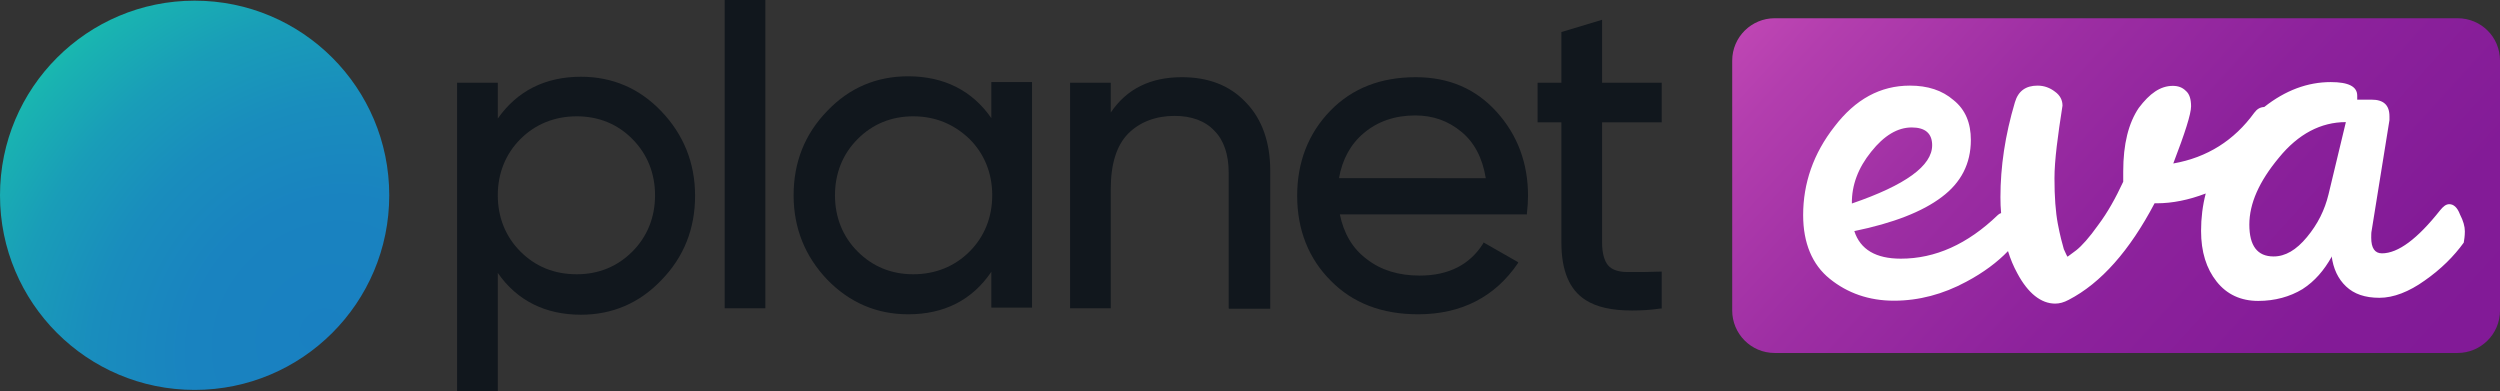
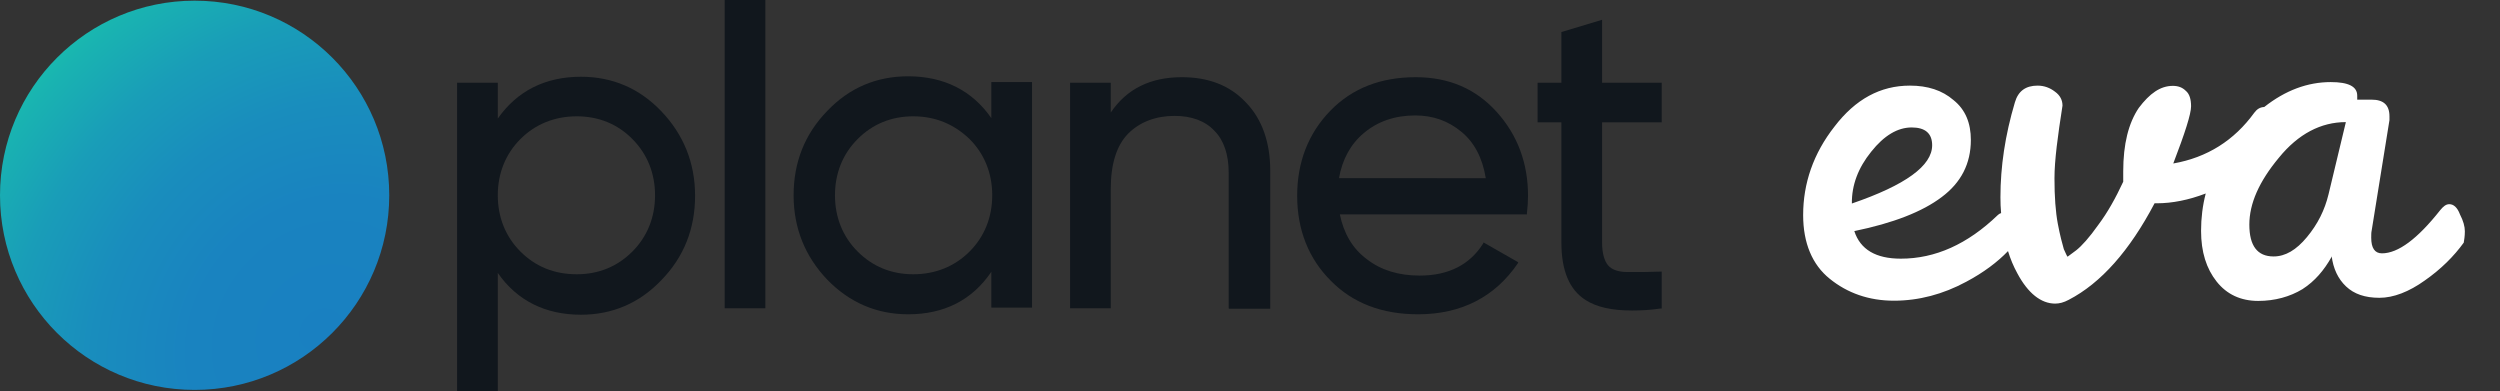
<svg xmlns="http://www.w3.org/2000/svg" xmlns:ns1="http://www.inkscape.org/namespaces/inkscape" xmlns:ns2="http://sodipodi.sourceforge.net/DTD/sodipodi-0.dtd" width="430.651mm" height="67.434mm" viewBox="0 0 430.651 67.434" version="1.1" id="svg1326" ns1:version="0.92.5 (2060ec1f9f, 2020-04-08)" ns2:docname="PLANET-EVA.svg">
  <rect x="0" y="0" width="430.651" height="67.434" fill="#333333" stroke="none" />
  <defs id="defs1320">
    <linearGradient gradientTransform="matrix(2.808,0,0,2.808,-2366.62,-1480.834)" id="paint4_linear_2701_3753" x1="911.524" y1="564.213" x2="954.903" y2="603.569" gradientUnits="userSpaceOnUse">
      <stop stop-color="#C44AB6" id="stop172" />
      <stop offset="0.104" stop-color="#B33EAE" id="stop174" />
      <stop offset="0.286" stop-color="#9D2EA3" id="stop176" />
      <stop offset="0.483" stop-color="#8D229C" id="stop178" />
      <stop offset="0.704" stop-color="#831B97" id="stop180" />
      <stop offset="1" stop-color="#801996" id="stop182" />
    </linearGradient>
    <radialGradient id="paint3_radial_2701_3753" cx="0" cy="0" r="1" gradientUnits="userSpaceOnUse" gradientTransform="matrix(-47.058,-45.908,53.823,-55.171,-63.257,176.615)">
      <stop stop-color="#1980C1" id="stop159" />
      <stop offset="0.317" stop-color="#1983C0" id="stop161" />
      <stop offset="0.554" stop-color="#198DBD" id="stop163" />
      <stop offset="0.765" stop-color="#199DB8" id="stop165" />
      <stop offset="0.959" stop-color="#19B3B1" id="stop167" />
      <stop offset="1" stop-color="#19B9AF" id="stop169" />
    </radialGradient>
  </defs>
  <ns2:namedview id="base" pagecolor="#ffffff" bordercolor="#666666" borderopacity="1.0" ns1:pageopacity="0.0" ns1:pageshadow="2" ns1:zoom="0.89515082" ns1:cx="813.82934" ns1:cy="127.43389" ns1:document-units="mm" ns1:current-layer="layer1" showgrid="false" ns1:window-width="1920" ns1:window-height="1009" ns1:window-x="-8" ns1:window-y="-8" ns1:window-maximized="1" />
  <g ns1:label="Layer 1" ns1:groupmode="layer" id="layer1" transform="translate(118.564,-119.652)">
    <path id="Vector_17" d="m -39.828,187.007 v -53.102 h 7.014 v 6.169 c 3.333,-4.751 8.16,-7.202 14.329,-7.202 5.402,0 10.077,1.991 13.868,5.975 3.793,3.984 5.787,8.85 5.787,14.522 0,5.669 -1.915,10.535 -5.787,14.519 -3.791,3.984 -8.466,5.978 -13.868,5.978 -6.169,0 -11.035,-2.451 -14.329,-7.202 v 20.422 h -7.014 z m 20.615,-47.318 c -3.793,0 -7.126,1.342 -9.696,3.909 -2.566,2.569 -3.906,5.902 -3.906,9.696 0,3.791 1.339,7.126 3.906,9.693 2.569,2.566 5.787,3.909 9.696,3.909 3.791,0 7.011,-1.342 9.578,-3.909 2.566,-2.566 3.909,-5.902 3.909,-9.693 0,-3.793 -1.342,-7.126 -3.909,-9.696 -2.53,-2.566 -5.787,-3.909 -9.578,-3.909 z" ns1:connector-curvature="0" style="fill:#11171d;stroke-width:2.808;fill-opacity:1" />
    <path id="Vector_18" d="M 13.277,119.652 H 6.266 v 53.102 h 7.011 z" ns1:connector-curvature="0" style="fill:#11171d;stroke-width:2.808;fill-opacity:1" />
    <path id="Vector_19" d="m 37.874,173.791 c -5.402,0 -10.077,-1.994 -13.947,-5.978 -3.793,-3.984 -5.784,-8.85 -5.784,-14.522 0,-5.669 1.915,-10.535 5.784,-14.519 3.793,-3.984 8.469,-5.978 13.947,-5.978 6.169,0 11.035,2.454 14.329,7.205 v -6.208 h 7.011 v 38.85 h -7.011 v -6.169 c -3.294,4.866 -8.12,7.32 -14.329,7.32 z m 0.882,-34.102 c -3.793,0 -7.011,1.342 -9.578,3.909 -2.569,2.566 -3.909,5.902 -3.909,9.693 0,3.793 1.339,7.129 3.909,9.696 2.566,2.566 5.784,3.909 9.578,3.909 3.793,0 7.126,-1.342 9.693,-3.909 2.566,-2.566 3.909,-5.902 3.909,-9.696 0,-3.791 -1.342,-7.126 -3.909,-9.693 -2.682,-2.566 -5.899,-3.909 -9.693,-3.909 z" ns1:connector-curvature="0" style="fill:#11171d;stroke-width:2.808;fill-opacity:1" />
    <path id="Vector_20" d="m 93.085,172.755 v -23.448 c 0,-3.027 -0.842,-5.518 -2.454,-7.126 -1.609,-1.724 -3.984,-2.566 -6.857,-2.566 -3.218,0 -5.978,1.036 -7.969,3.027 -1.994,1.994 -3.027,5.211 -3.027,9.502 V 172.755 H 65.767 v -38.85 h 7.011 v 5.133 c 2.757,-4.099 6.857,-6.09 12.259,-6.09 4.56,0 8.278,1.418 11.035,4.366 2.757,2.836 4.175,6.86 4.175,11.686 v 23.833 h -7.126 v -0.074 z" ns1:connector-curvature="0" style="fill:#11171d;stroke-width:2.808;fill-opacity:1" />
    <path id="Vector_21" d="m 125.69,173.791 c -6.169,0 -11.226,-1.918 -15.019,-5.787 -3.793,-3.794 -5.784,-8.735 -5.784,-14.635 0,-5.787 1.915,-10.729 5.708,-14.637 3.793,-3.909 8.735,-5.784 14.71,-5.784 5.711,0 10.347,1.991 13.947,5.978 3.603,3.984 5.402,8.85 5.402,14.444 0,0.957 -0.074,1.991 -0.191,3.027 v 0.191 h -32.223 c 0.651,3.218 2.185,5.899 4.639,7.702 2.451,1.915 5.515,2.833 9.117,2.833 5.02,0 8.659,-1.915 10.92,-5.518 l 0.074,-0.191 5.978,3.412 -0.074,0.191 c -3.909,5.748 -9.696,8.775 -17.204,8.775 z m 11.686,-23.448 c -0.575,-3.527 -1.994,-6.169 -4.178,-7.969 -2.297,-1.918 -4.942,-2.836 -7.969,-2.836 -3.524,0 -6.475,1.034 -8.85,3.027 -2.3,1.915 -3.715,4.56 -4.29,7.778 z" ns1:connector-curvature="0" style="fill:#11171d;stroke-width:2.808;fill-opacity:1" />
    <path id="Vector_22" d="m 162.549,173.139 c -3.412,0 -6.093,-0.575 -7.972,-1.803 -2.757,-1.724 -4.175,-5.018 -4.175,-9.884 v -20.728 h -4.099 v -6.82 h 4.099 v -8.735 l 7.011,-2.109 v 10.844 h 10.268 v 6.82 h -10.268 v 20.728 c 0,1.8 0.384,3.142 1.036,3.909 0.652,0.766 1.8,1.148 3.333,1.148 0.266,0 0.652,0 1.034,0 1.342,0 2.836,0 4.675,-0.074 h 0.191 v 6.36 h -0.191 c -1.803,0.266 -3.448,0.345 -4.942,0.345 z" ns1:connector-curvature="0" style="fill:#11171d;stroke-width:2.808;fill-opacity:1" />
    <path id="Vector_23" d="m -51.512,153.29 c 0,18.546 -15.019,33.526 -33.526,33.526 -18.543,0 -33.526,-15.019 -33.526,-33.526 0,-18.504 15.019,-33.523 33.526,-33.523 18.507,0 33.526,14.98 33.526,33.523 z" style="fill:url(#paint3_radial_2701_3753);stroke-width:2.808" ns1:connector-curvature="0" />
-     <path id="Vector_24" d="M 304.77,122.794 H 187.146 c -3.984,0 -7.32,3.218 -7.32,7.317 v 43.028 c 0,3.984 3.221,7.317 7.32,7.317 h 117.624 c 3.984,0 7.317,-3.218 7.317,-7.317 v -43.028 c 0,-4.099 -3.257,-7.317 -7.317,-7.317 z" style="fill:url(#paint4_linear_2701_3753);stroke-width:2.808" ns1:connector-curvature="0" />
    <path style="fill:#ffffff;stroke-width:2.808" ns1:connector-curvature="0" d="m 305.192,156.587 c -0.461,-1.227 -1.112,-1.763 -1.839,-1.763 -0.575,0 -1.036,0.384 -1.572,1.036 -3.909,4.942 -7.241,7.432 -10.038,7.432 -1.227,0 -1.839,-0.921 -1.839,-2.681 0,-0.461 0,-0.921 0.074,-1.227 l 3.067,-19.043 v -0.651 c 0,-1.954 -1.034,-2.872 -3.066,-2.872 h -2.488 v -0.691 c 0,-1.57 -1.497,-2.336 -4.56,-2.336 -3.984,0 -7.817,1.418 -11.456,4.29 -0.766,0.043 -1.264,0.384 -1.724,0.997 -3.448,4.751 -8.084,7.702 -13.947,8.735 2.03,-5.287 3.066,-8.544 3.066,-9.847 0,-1.224 -0.27,-2.145 -0.921,-2.681 -0.575,-0.573 -1.303,-0.843 -2.221,-0.843 -2.148,0 -3.984,1.303 -5.863,3.793 -1.763,2.606 -2.682,6.205 -2.682,10.956 v 1.763 c -1.303,2.797 -2.682,5.287 -4.293,7.432 -1.57,2.224 -2.872,3.642 -3.791,4.369 l -1.497,1.112 c -0.074,0 -0.266,-0.461 -0.652,-1.303 -0.266,-0.921 -0.652,-2.339 -1.034,-4.369 -0.382,-2.03 -0.575,-4.636 -0.575,-7.817 0,-3.139 0.575,-7.354 1.382,-12.529 0,-0.918 -0.385,-1.761 -1.303,-2.412 -0.845,-0.652 -1.839,-1.036 -2.99,-1.036 -2.03,0 -3.333,0.921 -3.906,2.875 -1.687,5.669 -2.491,11.071 -2.491,16.359 0,0.957 0.032,1.839 0.116,2.721 -0.23,0.074 -0.424,0.191 -0.575,0.345 -5.211,5.018 -10.765,7.508 -16.704,7.508 -4.293,0 -6.975,-1.57 -8.008,-4.751 6.705,-1.379 11.723,-3.333 15.056,-5.86 3.333,-2.491 5.02,-5.748 5.02,-9.847 0,-2.875 -0.921,-5.211 -2.99,-6.86 -1.952,-1.685 -4.442,-2.491 -7.508,-2.491 -5.096,0 -9.387,2.339 -12.989,7.051 -3.639,4.636 -5.402,9.771 -5.402,15.25 0,4.827 1.572,8.544 4.56,10.956 3.066,2.491 6.781,3.793 11.074,3.793 4.29,0 8.466,-1.109 12.45,-3.257 3.027,-1.609 5.402,-3.409 7.205,-5.287 0.421,1.381 0.957,2.645 1.609,3.833 1.839,3.448 4.099,5.211 6.511,5.211 0.73,0 1.494,-0.194 2.339,-0.652 5.554,-2.875 10.496,-8.469 14.789,-16.628 h 0.382 c 2.682,0 5.518,-0.575 8.429,-1.688 -0.536,2.069 -0.803,4.215 -0.803,6.438 0,3.639 0.918,6.511 2.682,8.735 1.76,2.221 4.175,3.333 7.163,3.333 2.875,0 5.481,-0.727 7.626,-2.03 2.145,-1.379 3.715,-3.257 5.018,-5.557 0,0 0,-0.074 0,-0.191 0.27,2.221 1.112,3.984 2.491,5.287 1.379,1.303 3.257,1.954 5.748,1.954 2.415,0 5.096,-1.036 7.817,-2.987 2.797,-1.954 5.018,-4.178 6.705,-6.514 0.074,-0.461 0.191,-1.112 0.191,-1.954 0,-0.843 -0.27,-1.8 -0.843,-2.912 z m -101.418,-10.805 c 2.221,-2.797 4.557,-4.175 6.972,-4.175 2.336,0 3.524,1.034 3.524,3.063 0,3.527 -4.557,6.86 -13.829,10.038 -0.043,-3.142 1.073,-6.13 3.333,-8.926 z m 78.772,7.357 c -0.652,2.682 -1.839,5.096 -3.715,7.357 -1.839,2.221 -3.718,3.333 -5.748,3.333 -2.797,0 -4.175,-1.839 -4.175,-5.478 0,-3.642 1.685,-7.435 5.094,-11.535 3.336,-4.099 7.241,-6.13 11.535,-6.13 z" id="Vector_25" />
  </g>
</svg>